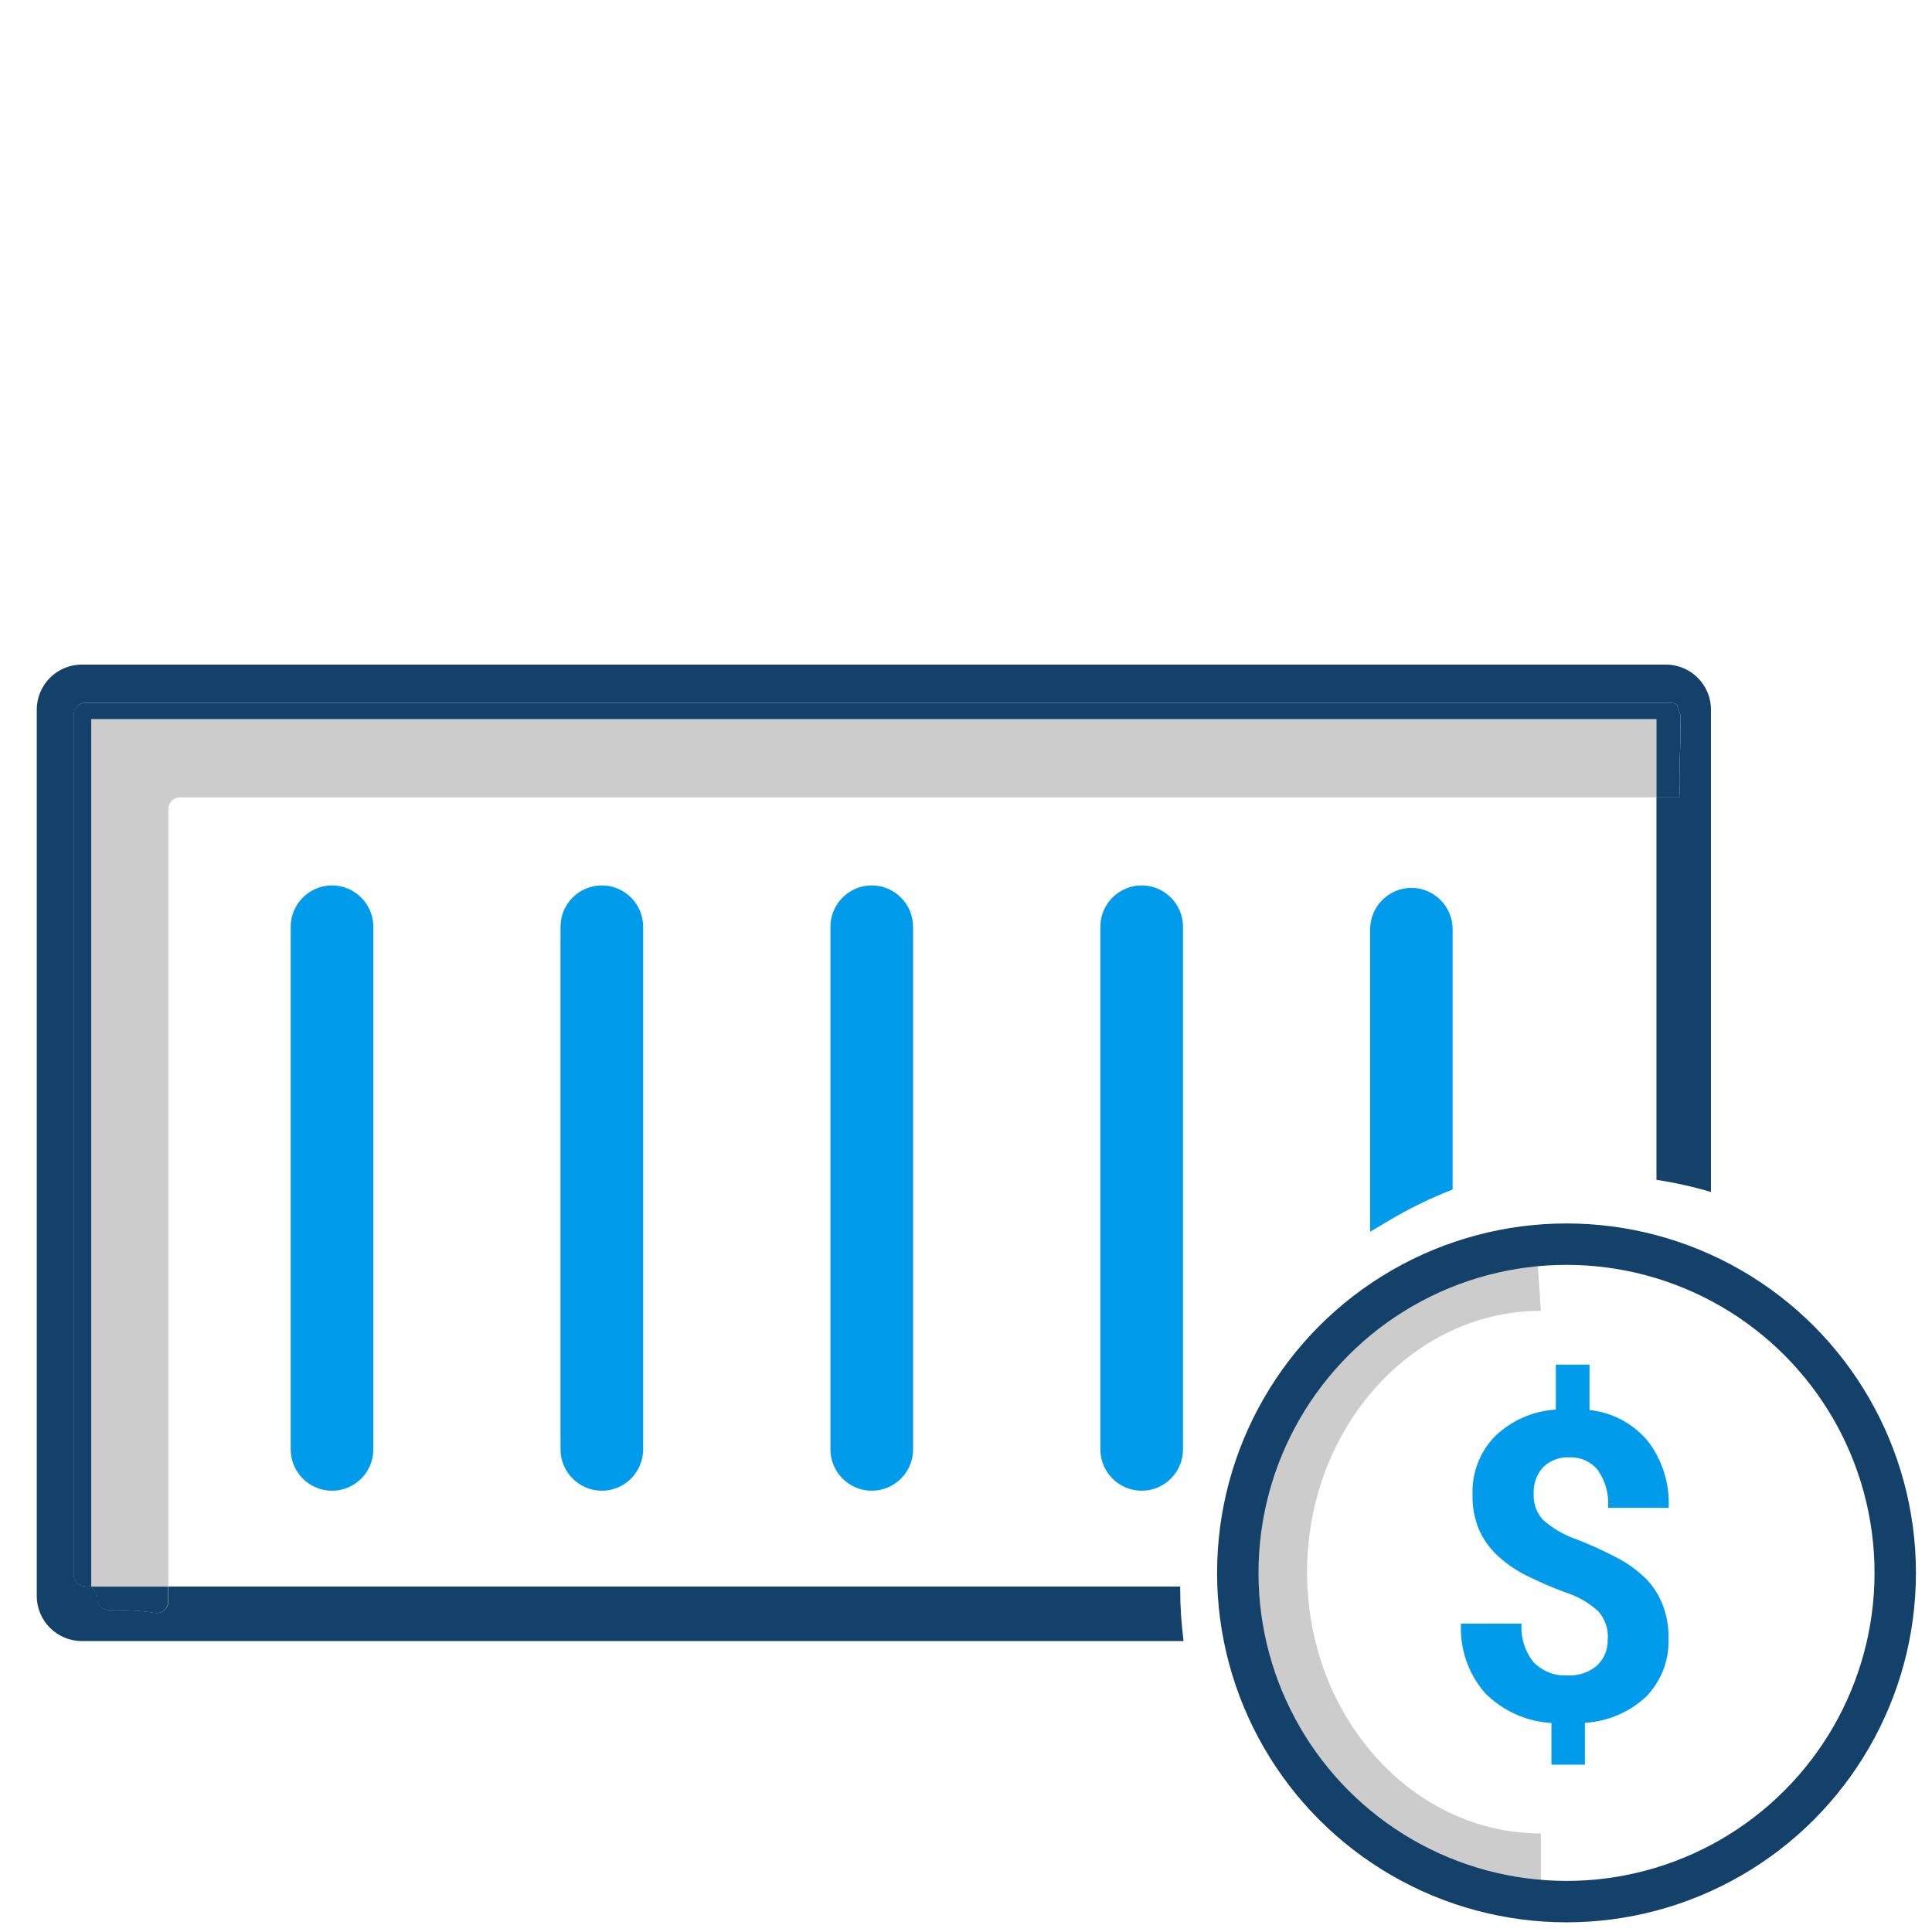
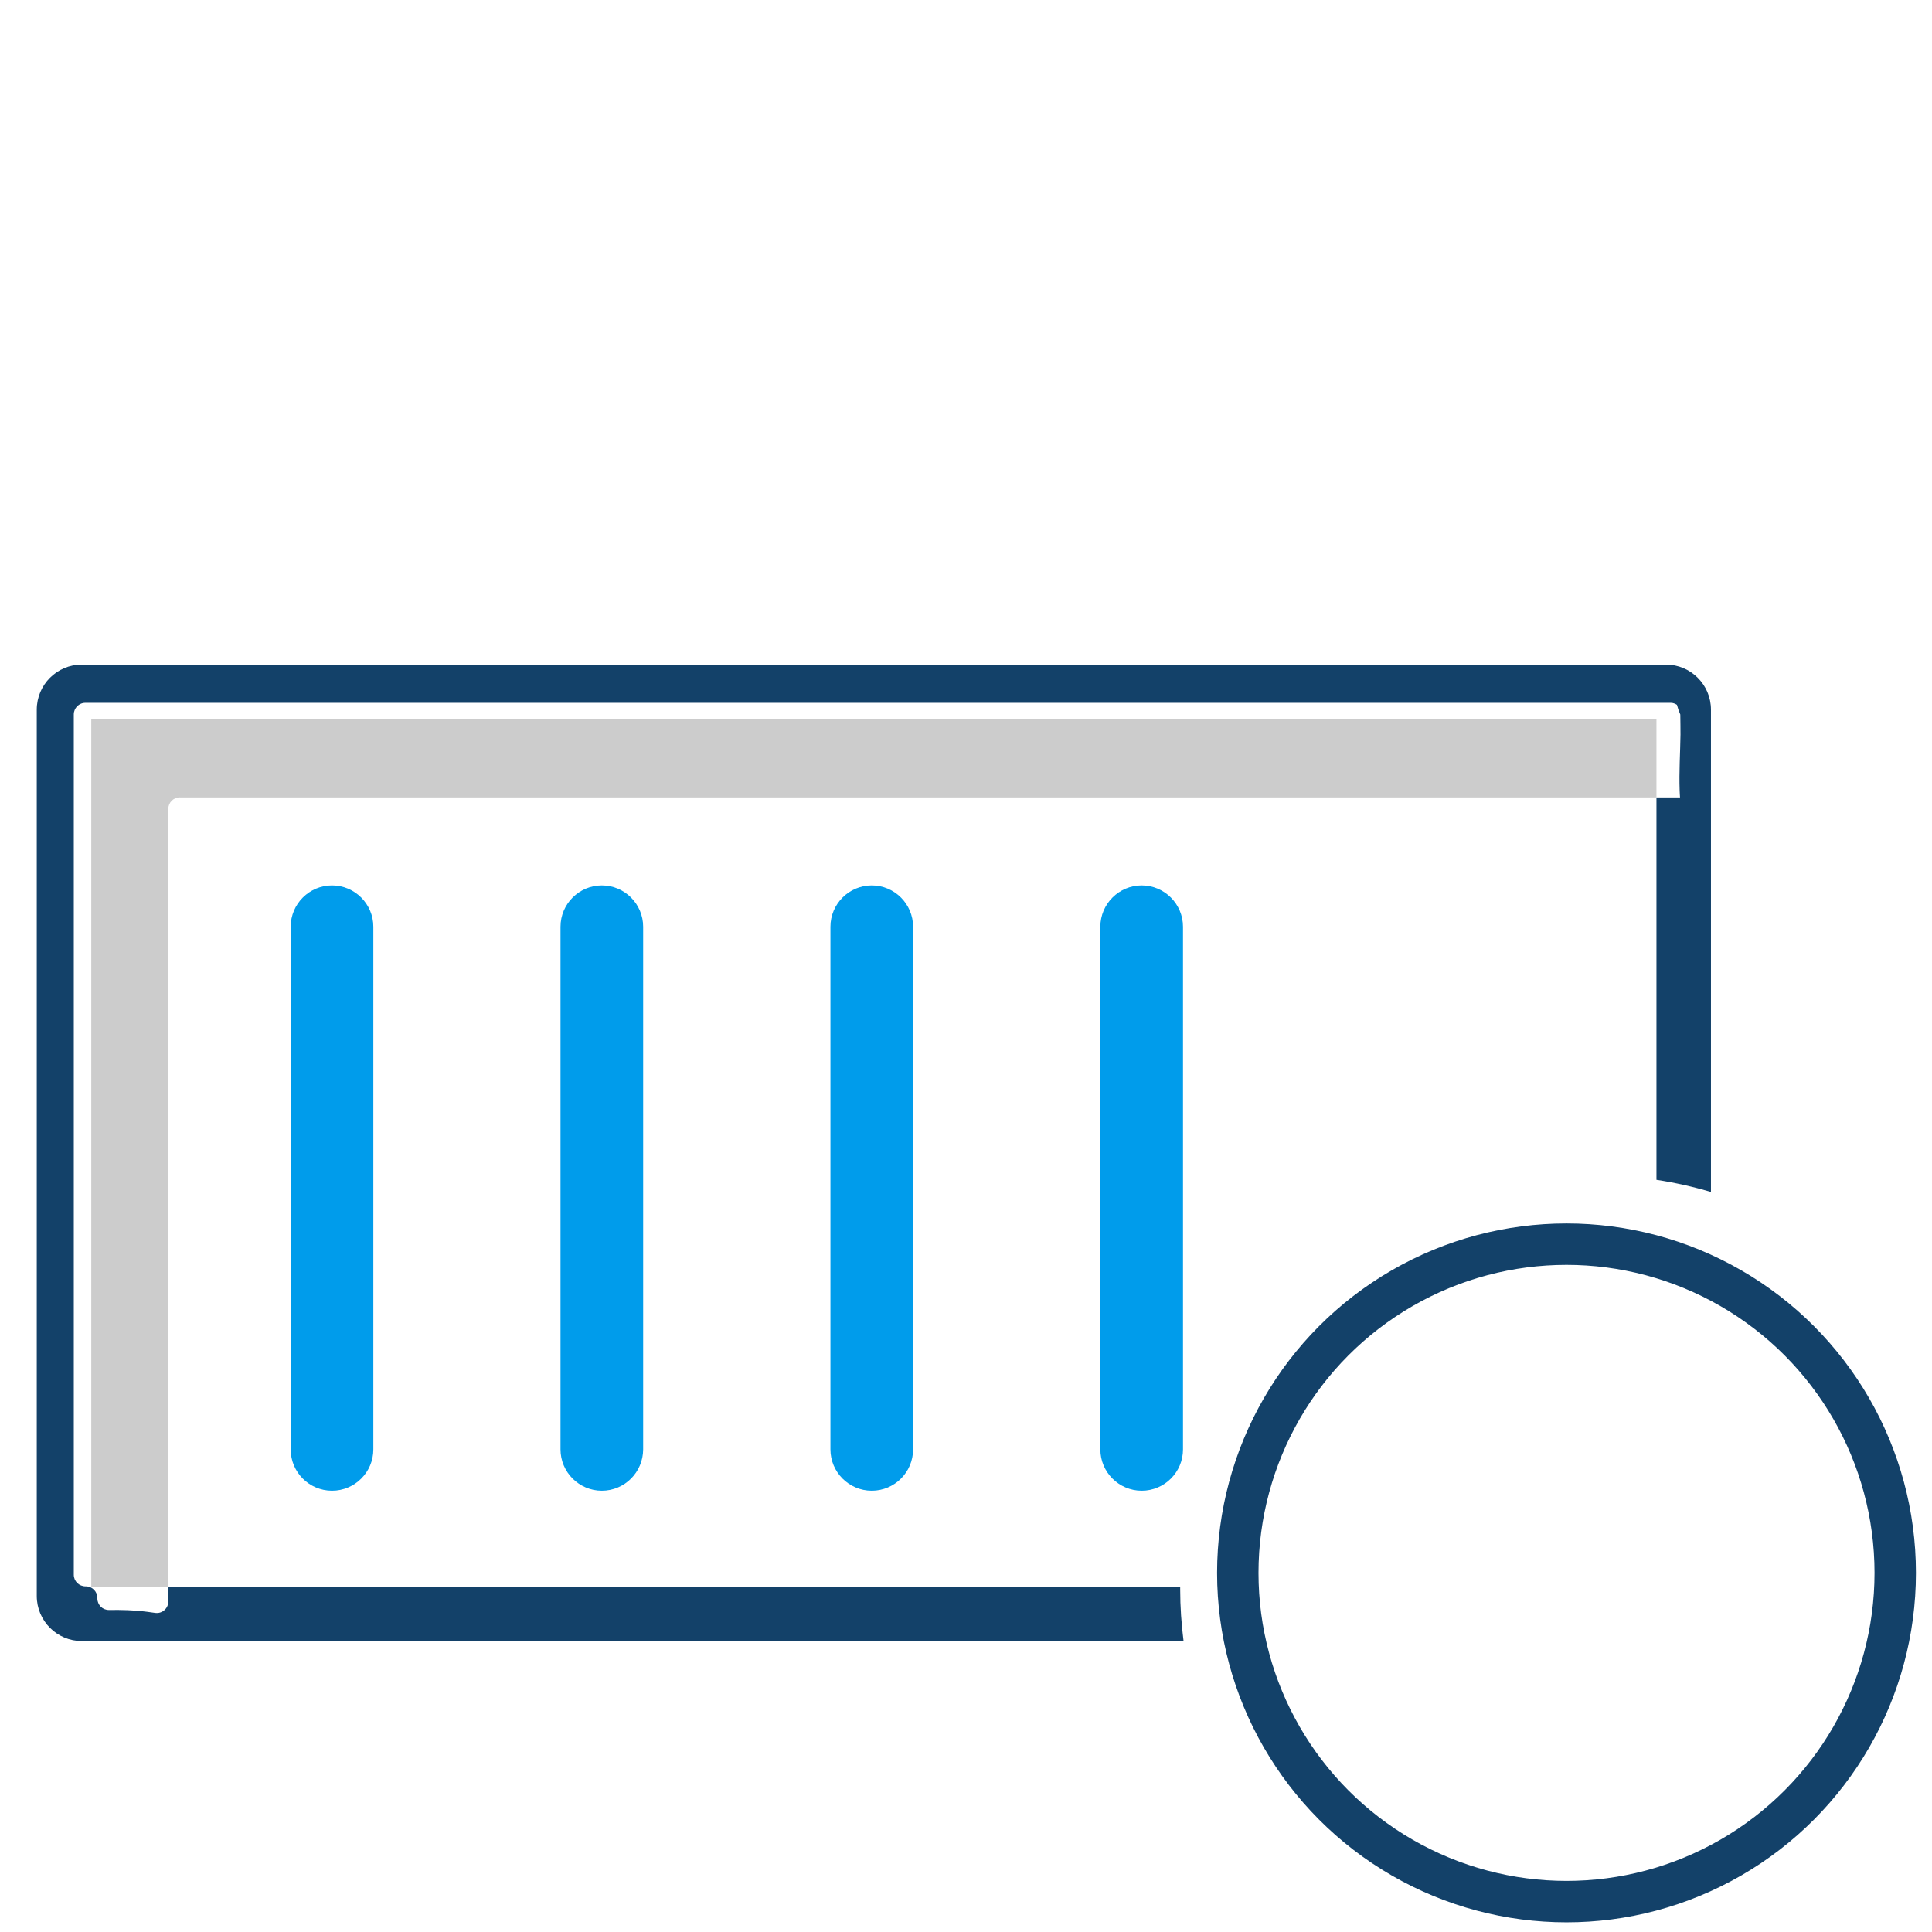
<svg xmlns="http://www.w3.org/2000/svg" id="Layer_1" version="1.1" viewBox="0 0 216 216">
  <defs>
    <style>
      .st0 {
        fill: none;
        stroke: #134169;
        stroke-miterlimit: 10;
        stroke-width: 4.63px;
      }

      .st1 {
        fill: #009ceb;
      }

      .st2 {
        fill: #ccc;
      }

      .st3 {
        fill: #134169;
      }
    </style>
  </defs>
-   <path class="st2" d="M172.274,212.99c-15.784-5.331-34.222-15.93-34.222-37.222s17.216-32.696,33.679-37.18l.544,7.965c-14.393,0-26.142,13.108-26.142,29.215s11.718,29.215,26.142,29.215v8.017h0v-.01h-.001Z" />
  <circle class="st0" cx="175.138" cy="175.851" r="36.752" />
  <g>
    <path class="st2" d="M20.103,89.156h165.091v-8.759H10.204v96.981h8.613v-86.936c0-.711.575-1.296,1.296-1.296h-.01v.01Z" />
    <g>
      <path class="st1" d="M37.12,98.992c-2.54,0-4.62,2.07-4.62,4.62v58.431c0,2.55,2.07,4.62,4.62,4.62s4.62-2.07,4.62-4.62v-58.431c0-2.54-2.07-4.62-4.62-4.62Z" />
      <path class="st1" d="M67.286,98.992c-2.54,0-4.62,2.07-4.62,4.62v58.431c0,2.54,2.07,4.62,4.62,4.62s4.61-2.07,4.62-4.62v-58.431c0-2.54-2.07-4.62-4.62-4.62Z" />
      <path class="st1" d="M97.464,98.992c-2.54,0-4.62,2.07-4.62,4.62v58.431c0,2.54,2.07,4.62,4.62,4.62s4.62-2.07,4.62-4.62v-58.431c0-2.54-2.07-4.62-4.62-4.62Z" />
      <path class="st1" d="M127.641,98.992c-2.54,0-4.62,2.07-4.62,4.62v58.431c0,2.54,2.07,4.62,4.62,4.62s4.62-2.07,4.62-4.62v-58.431c0-2.54-2.07-4.62-4.62-4.62Z" />
-       <path class="st1" d="M157.807,99.264c-2.54,0-4.62,2.07-4.62,4.62v33.825l2.362-1.401c1.882-1.108,3.857-2.091,5.885-2.927l.972-.397v-29.1c0-2.54-2.07-4.62-4.62-4.62,0,0,.021,0,.021,0Z" />
    </g>
    <path class="st3" d="M131.968,177.377H18.817v1.672c0,.784-.7,1.39-1.474,1.275-.303-.042-.606-.084-.909-.125-1.432-.188-2.843-.22-4.254-.199-.721,0-1.296-.575-1.296-1.296v-.052c0-.711-.575-1.296-1.286-1.296h-.031c-.721,0-1.317-.564-1.317-1.296v-96.186c0-.711.575-1.296,1.296-1.296h177.258c.251,0,.481.094.679.22.094.366.22.732.376,1.087,0,.753.031,1.505.021,2.247-.031,2.08-.167,4.16-.094,6.24,0,.261.031.523.042.784h-2.634v42.752c2.08.314,4.118.774,6.094,1.359v-53.926c0-2.78-2.258-5.038-5.038-5.038H9.148c-2.78,0-5.038,2.258-5.038,5.038v99.092c0,2.78,2.258,5.038,5.038,5.038h123.175c-.24-1.892-.376-3.815-.376-5.759v-.334h.021Z" />
-     <path class="st3" d="M10.204,80.396h174.99v8.759h2.634c-.021-.261-.031-.523-.042-.784-.073-2.08.052-4.16.094-6.24,0-.742-.021-1.495-.021-2.247-.157-.355-.282-.721-.376-1.087-.199-.125-.418-.22-.679-.22H9.525c-.711,0-1.296.575-1.296,1.296v96.197c0,.721.596,1.296,1.317,1.296h.031c.711,0,1.286.585,1.286,1.296v.052c0,.721.585,1.296,1.296,1.296,1.411,0,2.833,0,4.254.199.303.042.606.084.909.125.774.115,1.474-.491,1.474-1.275v-1.672h-8.592v-96.991h0Z" />
  </g>
-   <path class="st1" d="M179.758,183.22c.063-1.129-.324-2.226-1.066-3.073-1.045-.951-2.289-1.672-3.638-2.101-1.505-.554-2.989-1.192-4.422-1.913-1.16-.575-2.226-1.317-3.188-2.195-.878-.815-1.589-1.798-2.08-2.895-.523-1.265-.774-2.613-.732-3.982-.084-2.425.836-4.787,2.54-6.512,1.84-1.756,4.233-2.801,6.773-2.958v-5.028h3.763v5.08c2.54.261,4.871,1.505,6.512,3.46,1.641,2.132,2.467,4.777,2.341,7.474h-6.773c.115-1.505-.293-3-1.16-4.233-.763-.93-1.913-1.453-3.115-1.411-1.108-.063-2.185.324-2.989,1.098-.742.826-1.118,1.913-1.056,3.021-.052,1.056.324,2.091,1.045,2.875,1.118.983,2.425,1.735,3.836,2.206,1.578.617,3.125,1.328,4.62,2.122,1.118.606,2.153,1.369,3.063,2.258.805.836,1.442,1.829,1.861,2.916.46,1.192.679,2.467.648,3.753.094,2.415-.805,4.756-2.488,6.491-1.871,1.756-4.296,2.791-6.857,2.937v4.683h-3.742v-4.662c-2.822-.157-5.488-1.369-7.463-3.387-1.84-2.143-2.791-4.902-2.655-7.725h6.773c-.105,1.547.366,3.073,1.328,4.296.993,1.035,2.394,1.589,3.815,1.495,1.202.073,2.383-.324,3.293-1.098.826-.774,1.254-1.861,1.192-2.989h.021v-.003Z" />
</svg>